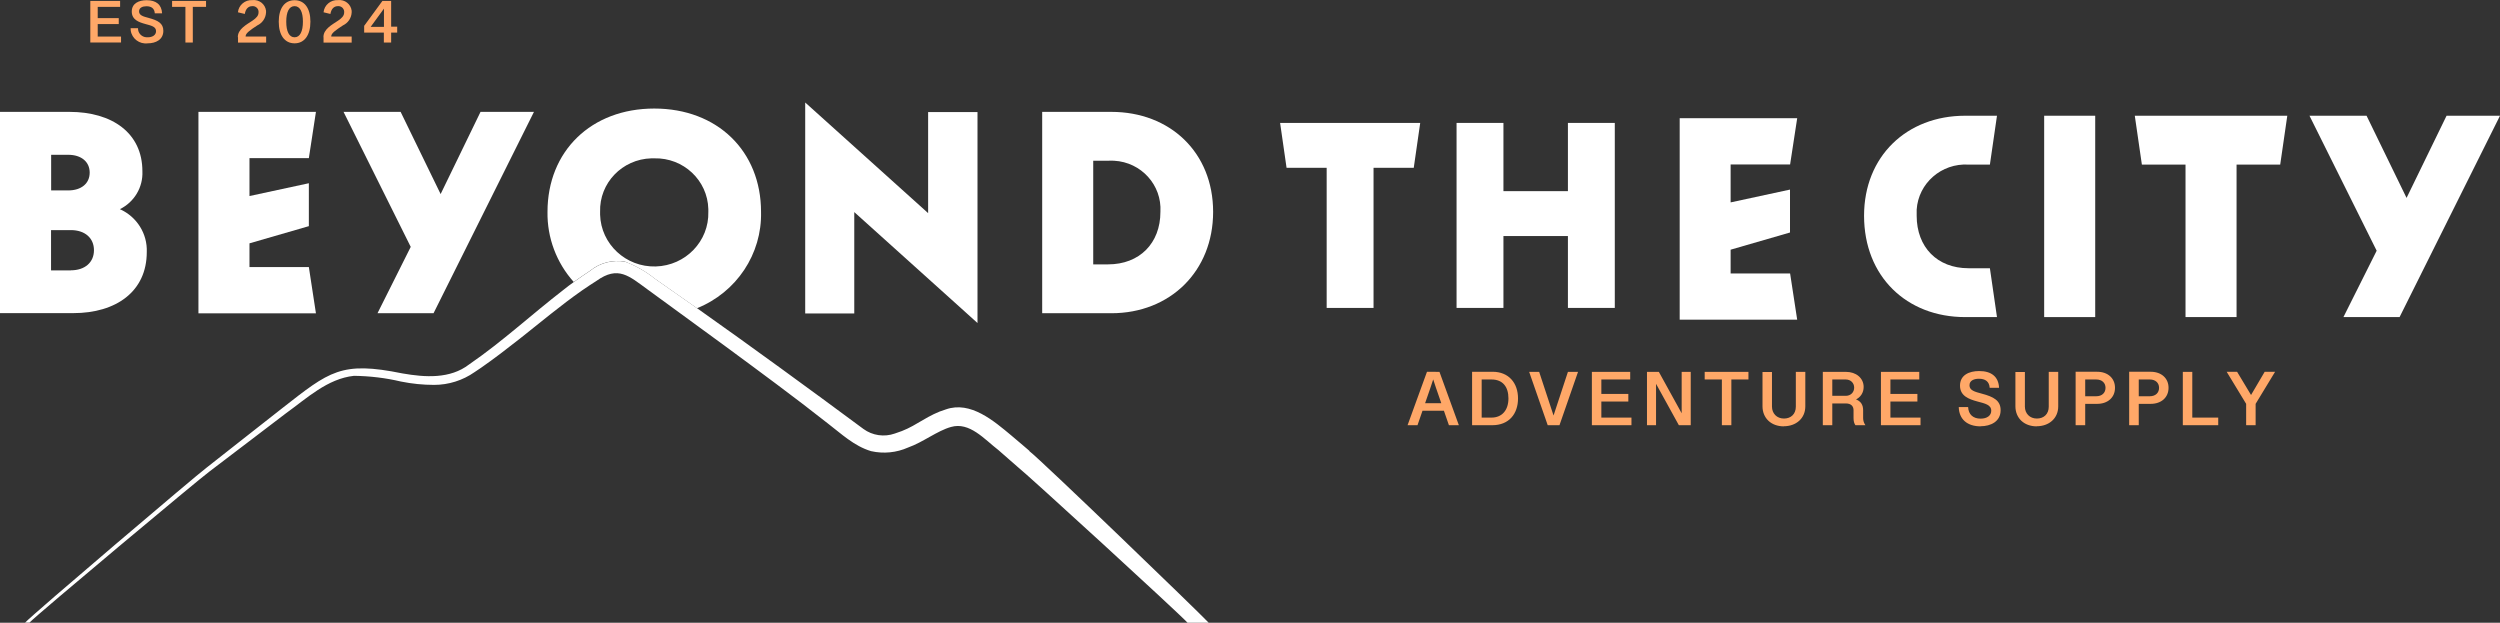
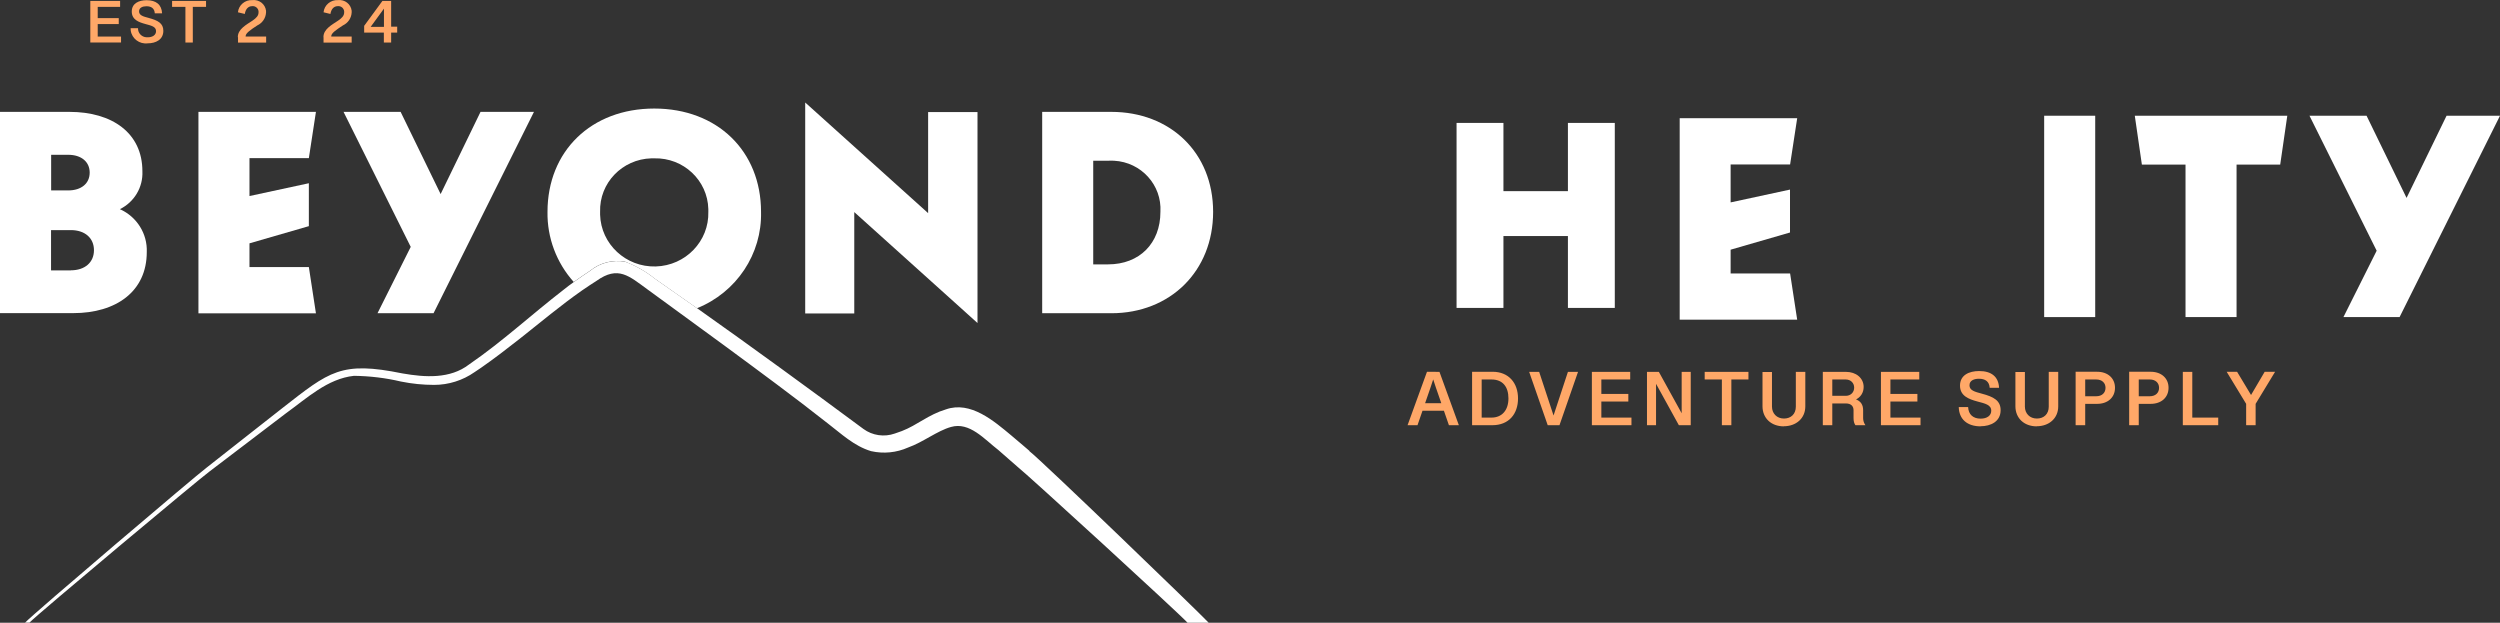
<svg xmlns="http://www.w3.org/2000/svg" id="b" viewBox="0 0 240 59.78">
  <rect x="0" y="0" width="240" height="59.78" fill="#333333" stroke="none" />
  <defs>
    <style>.y{fill:#FFFFFF;}.y,.z{stroke-width:0px;}.z{fill:#FFA868;}</style>
  </defs>
  <g id="c">
    <path id="d" class="y" d="m98.82,43.28l-.56-.48-1.18-1c-1.66-1.38-3.9-3.33-6.27-2.5-1.7.51-2.75,1.51-4.23,2.08l-.68.24c-1.02.36-2.15.19-3.01-.44-5.17-3.83-10.61-7.8-15.97-11.59-1.35-.95-2.7-1.9-4.04-2.83-.86-.69-1.82-1.24-2.85-1.63-1.2-.22-2.44.1-3.38.87-.53.35-1.06.71-1.57,1.08-.34.24-.67.49-.98.74-3.07,2.37-5.88,4.98-9.07,7.17-1.82,1.4-4.21,1.24-6.39.86-5.9-1.2-6.99-.22-11.55,3.34-1.56,1.21-5.8,4.57-7.29,5.73-.84.61-16.69,14.08-17.39,14.85h.42c.69-.74,16.43-13.9,17.26-14.49,1.5-1.15,5.85-4.44,7.37-5.61,1.99-1.43,3.98-3.32,6.52-3.59,1.52.02,3.04.2,4.52.55,1.04.21,2.1.32,3.17.32,1.39,0,2.75-.43,3.88-1.22l.64-.43c1.28-.89,2.51-1.84,3.73-2.8,1.98-1.56,3.9-3.18,5.96-4.62.46-.31.92-.63,1.39-.92,2.07-1.48,3.12-.46,4.87.81.71.51,1.93,1.4,3.22,2.35,1.62,1.19,3.35,2.44,4.27,3.12,3.31,2.44,6.63,4.88,9.84,7.41,1.26.96,2.51,2.17,4.15,2.66,1.19.27,2.44.15,3.56-.35,1.42-.5,2.81-1.61,4.11-1.97,1.79-.52,3.22,1.19,4.56,2.22.38.32,1.4,1.24,1.76,1.54.98.76,15.56,14.11,16.39,15.03h2.03c-.91-.98-16.14-15.67-17.21-16.47" />
-     <path id="e" class="y" d="m178.95,20.71c0-5.7,4.09-9.6,9.7-9.6h3.06l-.68,4.69h-2.06c-2.59-.15-4.81,1.79-4.97,4.33,0,.19,0,.39,0,.58,0,3.01,1.97,5.04,4.97,5.04h2.06l.68,4.69h-3.06c-5.61,0-9.7-3.9-9.7-9.73" />
    <rect id="f" class="y" x="196.24" y="11.11" width="4.9" height="19.33" />
    <path id="g" class="y" d="m214.71,15.8v14.64h-4.9v-14.64h-4.19l-.68-4.69h14.64l-.68,4.69h-4.19Z" />
    <path id="h" class="y" d="m224.97,30.44l3.19-6.37-6.45-12.96h5.48l3.84,7.89,3.84-7.89h5.13l-9.64,19.33h-5.39Z" />
    <path id="i" class="y" d="m161.25,11.35h11.28l-.68,4.44h-5.71v3.64l5.7-1.23v4.12l-5.7,1.65v2.28h5.71l.68,4.44h-11.28V11.35Z" />
-     <path id="j" class="y" d="m131.86,16.11v13.45h-4.5v-13.45h-3.85l-.62-4.31h13.45l-.62,4.31h-3.86Z" />
    <path id="k" class="y" d="m150.52,22.66h-6.19v6.9h-4.5V11.8h4.5v6.55h6.19v-6.55h4.5v17.76h-4.5v-6.9Z" />
    <path id="l" class="y" d="m0,10.74h6.67c4.1,0,7,2.03,7,5.7.07,1.53-.77,2.95-2.16,3.64,1.63.73,2.65,2.36,2.58,4.12,0,3.77-2.93,5.86-7.06,5.86H0V10.74Zm6.55,7.54c1.26,0,2.06-.67,2.06-1.71s-.81-1.71-2.06-1.71h-1.64v3.42h1.64Zm.25,7.67c1.35,0,2.22-.76,2.22-1.93s-.87-1.93-2.22-1.93h-1.9v3.87h1.9Z" />
    <path id="m" class="y" d="m19.05,10.74h11.28l-.68,4.44h-5.7v3.64l5.7-1.23v4.12l-5.7,1.65v2.28h5.7l.68,4.44h-11.28V10.74Z" />
    <path id="n" class="y" d="m36.24,30.07l3.19-6.37-6.45-12.96h5.48l3.84,7.89,3.83-7.89h5.13l-9.64,19.33s-5.38,0-5.38,0Z" />
    <path id="o" class="y" d="m100.05,10.74h6.64c5.64,0,9.77,3.9,9.77,9.6s-4.13,9.73-9.77,9.73h-6.64V10.74Zm4.9,14.64h1.42c3.03,0,5.03-2.03,5.03-5.04.15-2.57-1.84-4.77-4.45-4.91-.19-.01-.39-.01-.58,0h-1.42v9.95Z" />
    <path id="p" class="y" d="m60.02,25.13c1.03.39,2,.94,2.85,1.63,1.33.93,2.68,1.88,4.04,2.83,3.8-1.53,6.25-5.21,6.15-9.25,0-5.83-4.19-9.92-10.25-9.92s-10.25,4.09-10.25,9.92c-.04,2.48.86,4.88,2.52,6.73.51-.37,1.04-.73,1.57-1.08.94-.77,2.18-1.09,3.38-.87m2.78-9.92c2.8-.07,5.12,2.11,5.19,4.87v.26c.08,2.82-2.18,5.17-5.05,5.25s-5.26-2.15-5.34-4.97v-.28c-.08-2.76,2.12-5.05,4.92-5.13h.27" />
    <path id="q" class="y" d="m82.01,20.36v9.73h-4.71V9.84l11.8,10.62v-9.7h4.74v20.25s-11.83-10.65-11.83-10.65Z" />
    <path id="r" class="z" d="m8.67.09h2.86v.57h-2.15v1.08h2.02v.57h-2.02v1.2h2.24v.57h-2.95V.09Z" />
    <path id="s" class="z" d="m12.55,2.71h.7c-.02.46.35.85.82.87h.11c.47,0,.8-.22.8-.59,0-.44-.46-.53-1.04-.69-.62-.17-1.29-.41-1.29-1.19S13.31.02,14.08.02c.9,0,1.44.42,1.48,1.26h-.7c-.03-.48-.34-.68-.8-.68-.36,0-.71.13-.71.49,0,.39.4.49.92.63.89.24,1.41.51,1.41,1.24,0,.84-.72,1.2-1.5,1.2-.79.1-1.52-.45-1.63-1.23,0-.07-.01-.14-.01-.21" />
    <path id="t" class="z" d="m17.8.66h-1.28V.09h3.26v.57h-1.27v3.42h-.71V.66Z" />
    <path id="u" class="z" d="m22.83,3.56c0-.76.81-1.18,1.41-1.58.38-.26.58-.48.58-.79.03-.3-.2-.57-.5-.6h-.1c-.39,0-.64.27-.72.75l-.66-.16c.07-.69.68-1.21,1.39-1.17.65-.07,1.23.38,1.31,1.02v.17c-.03.54-.35,1.01-.84,1.24-.66.43-1.12.75-1.12,1.03v.04h1.97v.58h-2.7v-.52h-.02Z" />
-     <path id="v" class="z" d="m26.76,2.08C26.76.8,27.32.02,28.28.02s1.52.78,1.52,2.06-.56,2.08-1.52,2.08-1.52-.79-1.52-2.08m2.32,0c0-.92-.27-1.49-.8-1.49s-.8.56-.8,1.49.27,1.5.8,1.5.8-.58.8-1.5" />
    <path id="w" class="z" d="m31.05,3.56c0-.76.81-1.18,1.41-1.58.38-.26.58-.48.58-.79.03-.3-.2-.57-.5-.6h-.1c-.39,0-.64.27-.72.75l-.66-.16c.07-.69.68-1.21,1.39-1.17.65-.07,1.23.38,1.31,1.02v.17c-.03.54-.35,1.01-.84,1.24-.66.43-1.12.75-1.12,1.03v.04h1.96v.58h-2.7v-.52h-.01Z" />
    <path id="x" class="z" d="m36.85,3.13h-1.89v-.65l1.75-2.39h.84v2.47h.58v.57h-.58v.95h-.7s0-.95,0-.95Zm-1.44-.55h1.45V.69h.1l-1.45,1.99-.1-.1Z" />
    <path class="z" d="m215.63,40.82h.91v-2.05l1.87-3.08h-1l-1.31,2.23-1.34-2.23h-1l1.87,3.08v2.05Zm-6.08,0h3.4v-.73h-2.49v-4.39h-.91v5.12Zm-4.23-2.78v-1.61h1.06c.54,0,.89.32.89.8s-.34.81-.89.81h-1.06Zm-.91,2.78h.91v-2.05h1.15c1.02,0,1.71-.62,1.71-1.54s-.69-1.54-1.71-1.54h-2.07v5.12Zm-4.23-2.78v-1.61h1.06c.54,0,.89.32.89.8s-.34.81-.89.81h-1.06Zm-.91,2.78h.91v-2.05h1.15c1.02,0,1.71-.62,1.71-1.54s-.69-1.54-1.71-1.54h-2.07v5.12Zm-3.75.1c1.18,0,2.07-.75,2.07-1.91v-3.31h-.91v3.34c0,.7-.46,1.14-1.14,1.14s-1.15-.48-1.15-1.15v-3.32h-.91v3.29c0,1.15.84,1.93,2.05,1.93Zm-5.39,0c.99,0,1.93-.46,1.93-1.54,0-.93-.67-1.29-1.81-1.59-.67-.18-1.18-.31-1.18-.8,0-.47.45-.63.91-.63.59,0,.99.25,1.03.87h.9c-.05-1.08-.75-1.61-1.91-1.61-1,0-1.84.41-1.84,1.4s.85,1.3,1.66,1.52c.75.2,1.34.32,1.34.89,0,.47-.41.76-1.02.76-.72,0-1.17-.4-1.2-1.11h-.9c.03,1.15.79,1.85,2.11,1.85Zm-9.56-.1h3.8v-.73h-2.89v-1.54h2.59v-.73h-2.59v-1.39h2.77v-.73h-3.68v5.12Zm-4.67-2.82v-1.57h1.29c.47,0,.81.33.81.78s-.33.79-.81.79h-1.29Zm-.91,2.82h.91v-2.09h1.29c.5,0,.75.25.75.66v.75c0,.3.06.51.18.68h.96c-.18-.26-.22-.49-.22-.7v-.75c0-.46-.19-.89-.79-1.06v.09c.55-.24.84-.7.84-1.25,0-.86-.73-1.45-1.69-1.45h-2.23v5.12Zm-3.75.1c1.18,0,2.07-.75,2.07-1.91v-3.31h-.91v3.34c0,.7-.46,1.14-1.14,1.14s-1.15-.48-1.15-1.15v-3.32h-.91v3.29c0,1.15.84,1.93,2.05,1.93Zm-5.94-.1h.91v-4.39h1.64v-.73h-4.2v.73h1.65v4.39Zm-7.19,0h.87v-4.1h-.07l2.26,4.1h1.14v-5.12h-.87v4.1h.07l-2.26-4.1h-1.14v5.12Zm-5.29,0h3.8v-.73h-2.89v-1.54h2.59v-.73h-2.59v-1.39h2.77v-.73h-3.68v5.12Zm-4.23,0h1.12l1.78-5.12h-.97l-1.38,4.19-1.38-4.19h-.96l1.78,5.12Zm-6.35-.73v-3.66h.94c1.09,0,1.63.71,1.63,1.82s-.6,1.84-1.63,1.84h-.94Zm-.91.73h1.93c1.6,0,2.47-1.09,2.47-2.57s-.89-2.56-2.44-2.56h-1.97v5.12Zm-4.89-1.39h2.29v-.72h-2.29v.72Zm-1.3,1.39h.94l1.24-3.59.51-1.54h-.84l-1.86,5.12Zm3.96,0h.95l-1.86-5.12h-.84l.5,1.52,1.25,3.61Z" />
  </g>
</svg>